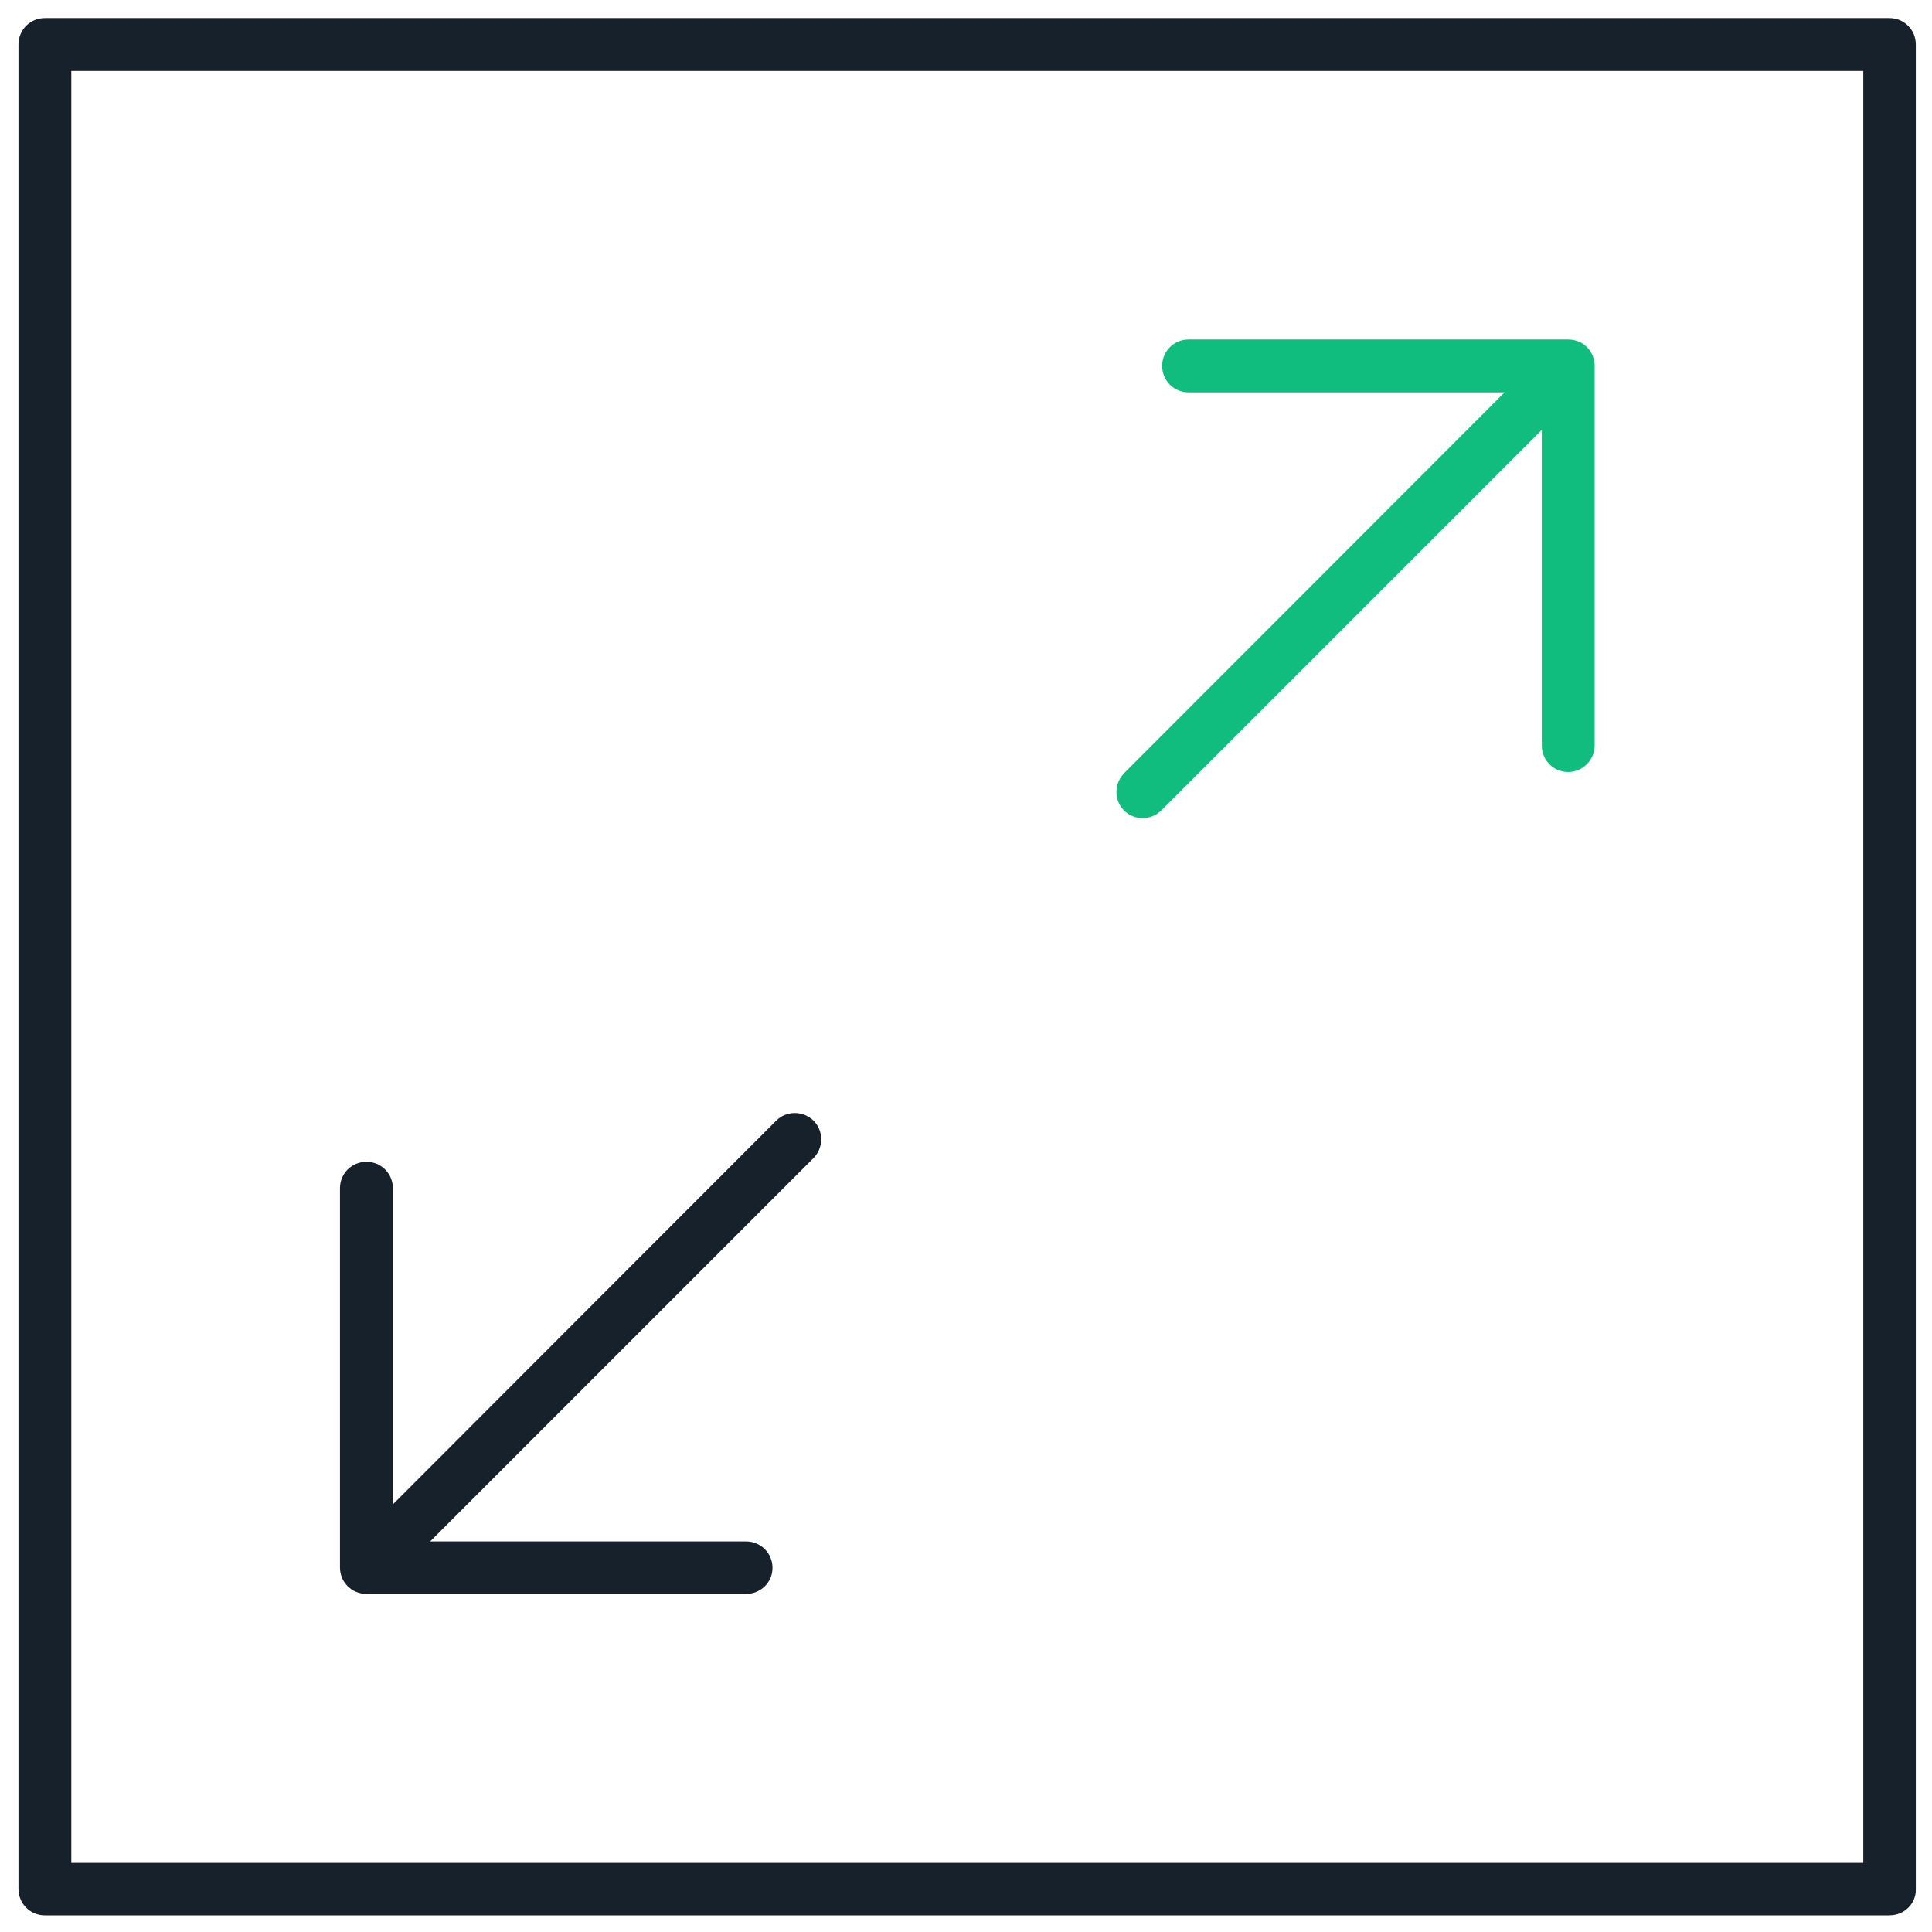
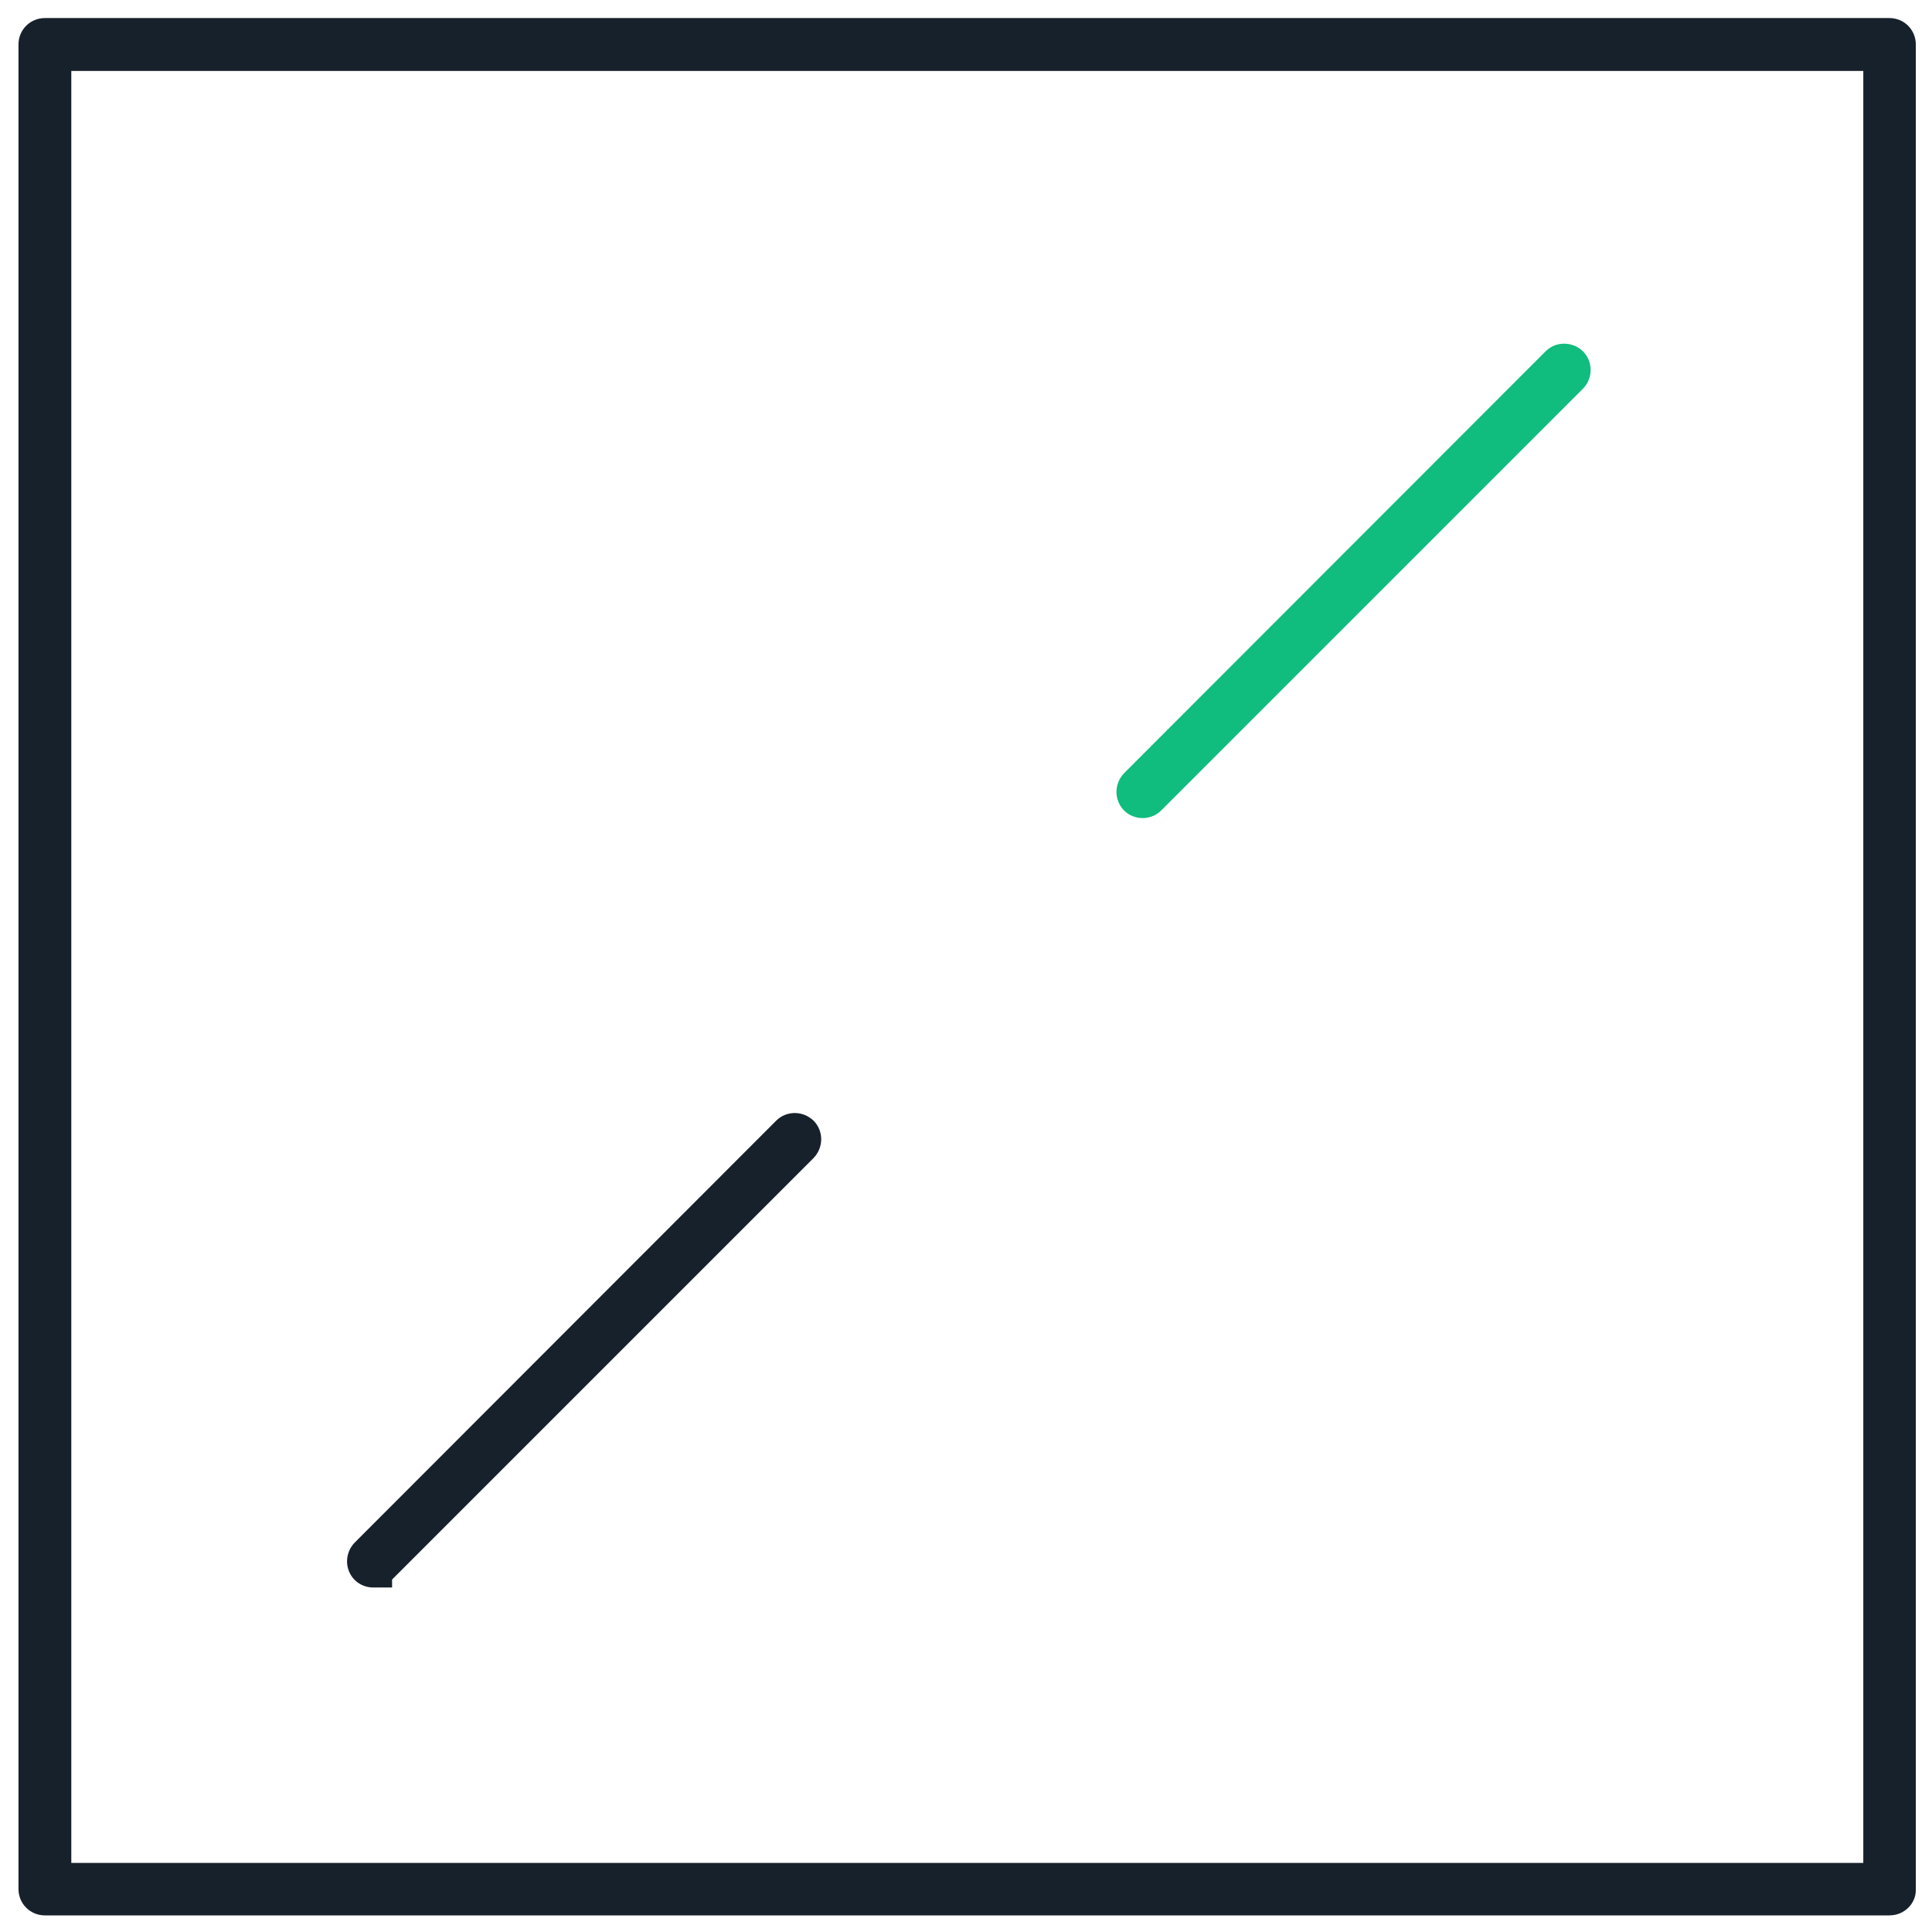
<svg xmlns="http://www.w3.org/2000/svg" width="32" height="32" viewBox="0 0 32 32" fill="none">
  <g clip-path="url(#clip0_601_68244)">
    <path d="M31.3 31.725H0.744C0.5 31.725 0.306 31.531 0.306 31.287V0.737C0.306 0.493 0.5 0.299 0.744 0.299H31.294C31.538 0.299 31.732 0.493 31.732 0.737V31.293C31.738 31.531 31.538 31.724 31.301 31.724L31.3 31.725ZM1.181 30.856H30.862V1.175H1.181V30.856Z" fill="#17212B" />
-     <path d="M25.975 12.787C25.731 12.787 25.537 12.593 25.537 12.349V6.499H19.687C19.443 6.499 19.249 6.305 19.249 6.061C19.249 5.817 19.443 5.623 19.687 5.623H25.975C26.219 5.623 26.413 5.817 26.413 6.061V12.348C26.413 12.586 26.213 12.787 25.975 12.787Z" fill="#10BC7E" />
-     <path d="M12.356 26.4H6.069C5.825 26.4 5.631 26.206 5.631 25.962V19.681C5.631 19.437 5.825 19.243 6.069 19.243C6.313 19.243 6.507 19.437 6.507 19.681V25.531H12.357C12.601 25.531 12.795 25.725 12.795 25.969C12.795 26.207 12.601 26.4 12.357 26.4H12.356Z" fill="#17212B" />
    <path d="M18.925 13.55C18.812 13.55 18.7 13.506 18.619 13.425C18.45 13.256 18.45 12.981 18.619 12.806L25.6 5.819C25.769 5.65 26.044 5.65 26.219 5.819C26.388 5.988 26.388 6.263 26.219 6.438L19.238 13.419C19.151 13.507 19.038 13.55 18.925 13.55Z" fill="#10BC7E" />
-     <path d="M6.181 26.294C6.069 26.294 5.956 26.25 5.875 26.169C5.706 26 5.706 25.725 5.875 25.55L12.856 18.562C13.025 18.393 13.3 18.393 13.475 18.562C13.644 18.731 13.644 19.006 13.475 19.181L6.494 26.162C6.406 26.249 6.294 26.293 6.181 26.293V26.294Z" fill="#17212B" />
+     <path d="M6.181 26.294C6.069 26.294 5.956 26.25 5.875 26.169C5.706 26 5.706 25.725 5.875 25.55L12.856 18.562C13.025 18.393 13.3 18.393 13.475 18.562C13.644 18.731 13.644 19.006 13.475 19.181L6.494 26.162V26.294Z" fill="#17212B" />
  </g>
  <defs>
    <clipPath id="clip0_601_68244">
      <rect width="32" height="32" fill="white" />
    </clipPath>
  </defs>
</svg>